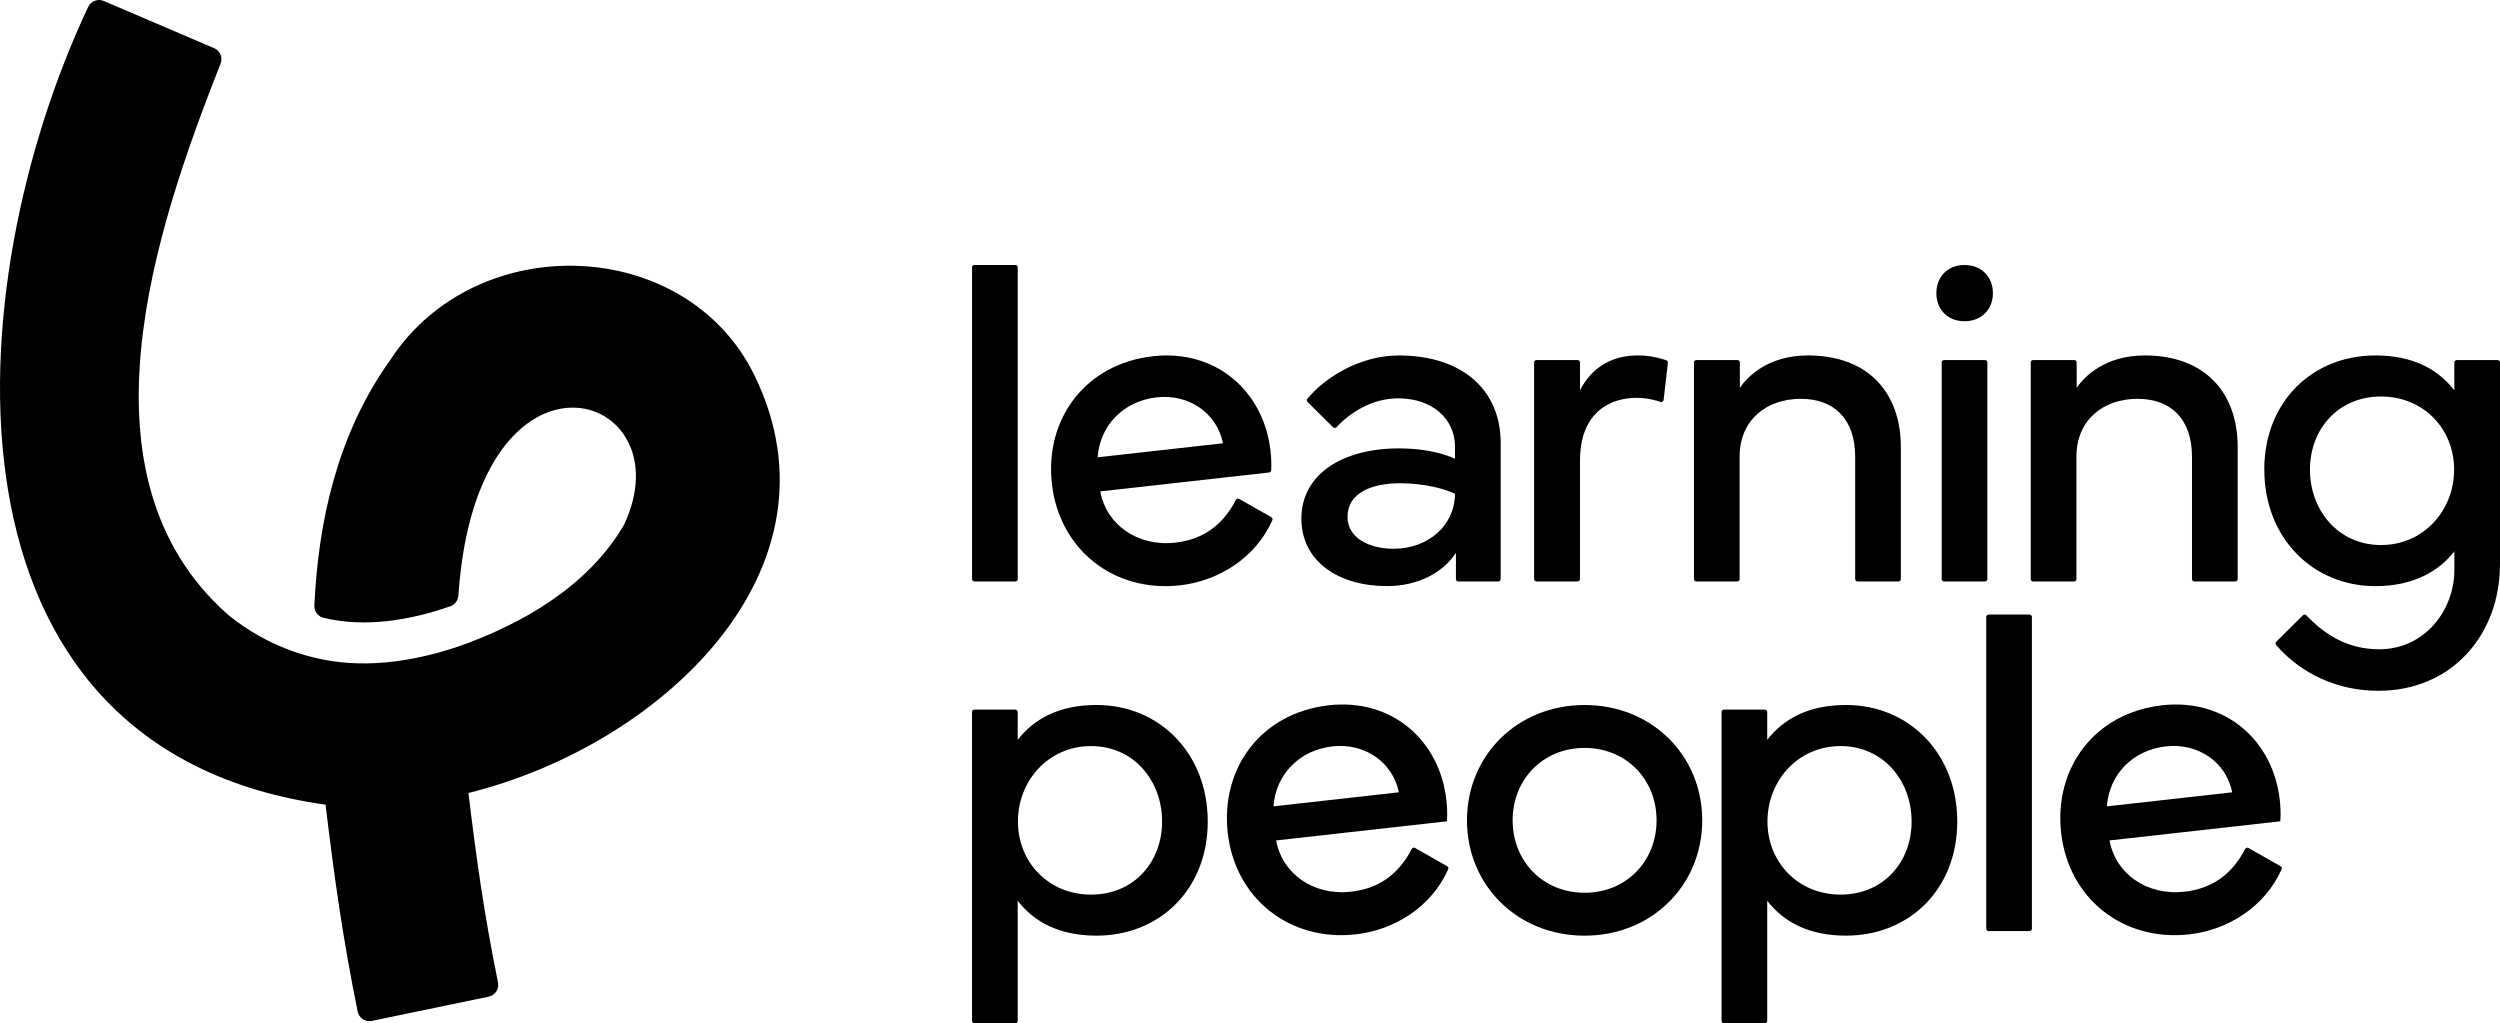
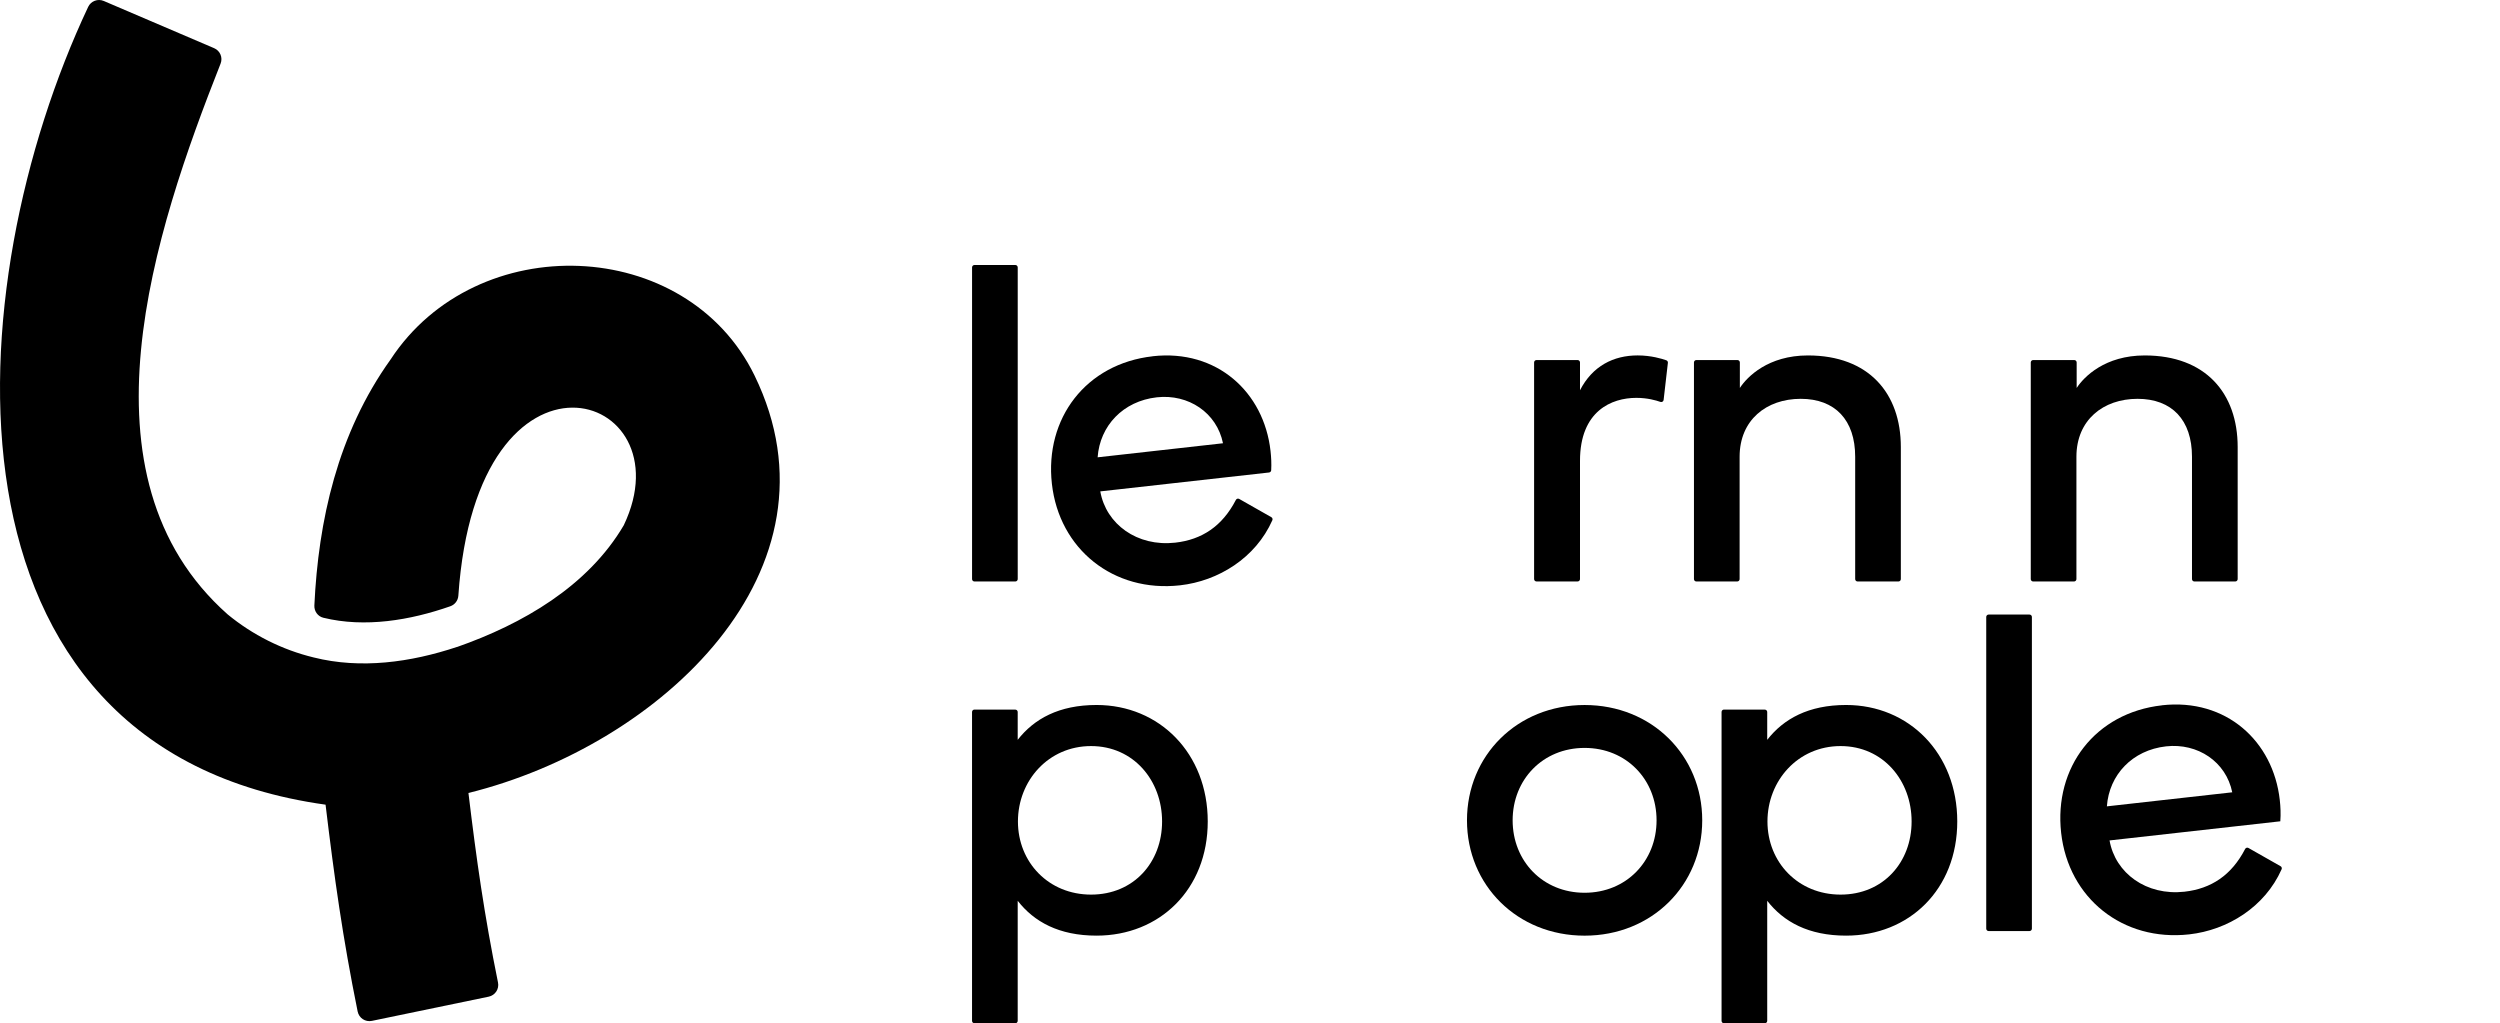
<svg xmlns="http://www.w3.org/2000/svg" id="Layer_1" data-name="Layer 1" viewBox="0 0 1042.5 426.7">
  <path d="m36.77,2.87C-18.07,119.21-30.61,312.33,135.76,335.55c3.66,30.38,7.11,55.3,13.38,86.25.55,2.72,3.2,4.47,5.92,3.91l48.73-10.1c2.7-.56,4.43-3.2,3.88-5.9-5.79-28.53-8.96-51.12-12.33-79.04,80.05-19.8,158.78-93.08,119.3-174.09-28.37-58.22-115.91-61.39-151.75-6.7-22.18,30.96-30.15,67.38-31.8,102.61-.11,2.38,1.43,4.55,3.74,5.11,17.36,4.25,36.28,1.05,52.95-4.79,1.89-.66,3.21-2.38,3.35-4.38,7.77-113.71,95.77-85.67,69-29.43h0c-14.94,25.49-42.35,41.28-69.59,50.81v-.03c-19.32,6.43-40.14,9.3-59.75,4.37h0c-13.11-3.18-25.44-9.38-35.86-17.95h0c-64.85-57.52-30.52-159.81-2.94-229.69.99-2.52-.2-5.36-2.69-6.42L43.26.4c-2.48-1.06-5.35.04-6.5,2.48h.01Z" />
  <g>
    <path d="m423.39,242.48h-17.04c-.55,0-1-.45-1-1V111.5c0-.55.45-1,1-1h17.04c.55,0,1,.45,1,1v129.98c0,.55-.45,1-1,1Z" />
-     <path d="m583.46,186.98c11.06,0,19.04,2.31,23.28,4.33v-5c0-11.54-9.33-20.2-23.66-20.2-10.98,0-20.18,6.01-25.75,12.02-.39.42-1.04.44-1.44.04l-10.64-10.55c-.37-.36-.4-.95-.08-1.34,7.32-8.83,21.8-18.05,38.19-18.05,25.97,0,42.42,14.04,42.42,36.45v56.8c0,.55-.45,1-1,1h-16.66c-.55,0-1-.45-1-1v-10.93c-5.68,8.66-16.35,13.85-28.76,13.85-20.01,0-35.68-10.1-35.68-28.18s16.54-29.24,40.78-29.24Zm-2.31,41.84c15,0,25.58-10.29,25.58-22.89-3.94-2.02-12.79-4.42-22.8-4.42-12.02,0-22.02,4.04-22.02,14.04,0,8.37,8.37,13.27,19.24,13.27Z" />
    <path d="m639.72,241.48v-90.34c0-.55.45-1,1-1h17.14c.55,0,1,.45,1,1v11.6c5.19-10.1,13.95-14.53,24.04-14.53,5.64,0,10.22,1.41,11.95,2.03.44.16.71.59.66,1.06l-1.78,15.47c-.07.64-.71,1.04-1.32.83-1.85-.65-5.39-1.69-10.08-1.69-10.2,0-23.47,5.39-23.47,26.26v49.3c0,.55-.45,1-1,1h-17.14c-.55,0-1-.45-1-1h0Z" />
    <path d="m706.38,241.48v-90.34c0-.55.45-1,1-1h17.14c.55,0,1,.45,1,1v10.64c3.08-4.71,11.83-13.56,28.37-13.56,25.39,0,38.76,15.77,38.76,38.19v55.07c0,.55-.45,1-1,1h-17.04c-.55,0-1-.45-1-1v-51.03c0-15.29-8.37-24.14-22.7-24.14s-25.49,8.85-25.49,24.14v51.03c0,.55-.45,1-1,1h-17.04c-.55,0-1-.45-1-1h0Z" />
-     <path d="m819.21,110.5c6.93,0,11.83,4.81,11.83,11.73s-4.9,11.73-11.83,11.73-11.74-4.81-11.74-11.73,4.81-11.73,11.74-11.73Zm-9.52,130.98v-90.34c0-.55.45-1,1-1h17.04c.55,0,1,.45,1,1v90.34c0,.55-.45,1-1,1h-17.04c-.55,0-1-.45-1-1Z" />
    <path d="m846.83,241.48v-90.34c0-.55.45-1,1-1h17.14c.55,0,1,.45,1,1v10.64c3.08-4.71,11.83-13.56,28.38-13.56,25.39,0,38.76,15.77,38.76,38.19v55.07c0,.55-.45,1-1,1h-17.05c-.55,0-1-.45-1-1v-51.03c0-15.29-8.37-24.14-22.7-24.14s-25.49,8.85-25.49,24.14v51.03c0,.55-.45,1-1,1h-17.04c-.55,0-1-.45-1-1h0Z" />
-     <path d="m944.2,195.83c0-28.38,20.1-47.61,46.36-47.61,15.68,0,26.06,5.77,32.89,14.53v-11.6c0-.55.45-1,1-1h17.05c.55,0,1,.45,1,1v84.12c0,29.05-19.72,52.79-50.78,52.79-16.61,0-32.02-6.85-42.58-19.1-.34-.4-.31-1,.06-1.37l11.12-11.03c.4-.4,1.04-.38,1.43.03,8.58,9.05,18.29,14.16,30.37,14.16,18.95,0,31.35-16.24,31.35-33.07v-7.79c-6.44,8.37-17.22,14.53-32.89,14.53-26.26,0-46.36-20.2-46.36-48.57l-.02-.02Zm19.05,0c0,17.02,11.83,31.45,29.62,31.45s30.49-14.43,30.49-31.45-12.79-30.49-30.49-30.49-29.62,13.47-29.62,30.49Z" />
    <path d="m406.34,295.91h17.04c.55,0,1,.45,1,1v11.6c6.83-8.75,17.22-14.53,32.89-14.53,26.26,0,46.36,20.2,46.36,48.57s-20.1,47.61-46.36,47.61c-15.68,0-26.06-5.77-32.89-14.53v50.07c0,.55-.45,1-1,1h-17.04c-.55,0-1-.45-1-1v-128.81c0-.55.45-1,1-1v.02Zm48.63,77.14c17.8,0,29.62-13.47,29.62-30.49s-11.83-31.45-29.62-31.45-30.49,14.43-30.49,31.45,12.79,30.49,30.49,30.49Z" />
-     <path d="m554,294.1c26.76-3,46.39,14.94,49.14,39.5.32,2.87.46,5.85.22,8.88l-71.21,7.98c2.4,13.67,15.37,23.15,31.24,21.38,11.16-1.25,19.63-6.87,25.3-17.82.26-.51.89-.7,1.38-.42l13.4,7.61c.45.25.64.81.43,1.28-6.98,15.75-22.54,25.35-38.51,27.14-27.72,3.1-50.37-15.07-53.42-42.31-3.06-27.33,14.23-50.08,42.05-53.2l-.02-.02Zm29.32,36.3c-2.59-12.77-14.41-20.64-27.6-19.17-14.05,1.57-23.74,11.85-24.68,25.02l52.28-5.86h0Z" />
    <path d="m901.53,294.1c26.76-3,46.39,14.94,49.14,39.5.32,2.87.46,5.85.22,8.88l-71.21,7.98c2.4,13.67,15.37,23.15,31.24,21.38,11.16-1.25,19.63-6.87,25.3-17.82.26-.51.89-.7,1.38-.42l13.4,7.61c.45.25.64.81.43,1.28-6.98,15.75-22.54,25.35-38.51,27.14-27.72,3.1-50.37-15.07-53.42-42.31-3.06-27.33,14.23-50.08,42.05-53.2l-.02-.02Zm29.32,36.3c-2.59-12.77-14.41-20.64-27.6-19.17-14.05,1.57-23.74,11.85-24.68,25.02l52.28-5.86h0Z" />
    <path d="m611.73,342.08c0-27.03,20.97-48.09,49.05-48.09s49.05,21.07,49.05,48.09-20.97,48.09-49.05,48.09-49.05-21.07-49.05-48.09Zm49.05,30.2c17.41,0,30.01-13.18,30.01-30.2s-12.6-30.2-30.01-30.2-30.01,13.18-30.01,30.2,12.6,30.2,30.01,30.2Z" />
    <path d="m718.89,295.91h17.04c.55,0,1,.45,1,1v11.6c6.83-8.75,17.22-14.53,32.89-14.53,26.26,0,46.36,20.2,46.36,48.57s-20.1,47.61-46.36,47.61c-15.68,0-26.07-5.77-32.89-14.53v50.07c0,.55-.45,1-1,1h-17.04c-.55,0-1-.45-1-1v-128.81c0-.55.45-1,1-1v.02Zm48.63,77.14c17.79,0,29.62-13.47,29.62-30.49s-11.83-31.45-29.62-31.45-30.49,14.43-30.49,31.45,12.79,30.49,30.49,30.49Z" />
    <path d="m846.3,388.25h-17.04c-.55,0-1-.45-1-1v-129.98c0-.55.45-1,1-1h17.04c.55,0,1,.45,1,1v129.98c0,.55-.45,1-1,1Z" />
    <path d="m480.67,148.55c26.76-3,46.39,14.94,49.14,39.5.29,2.6.43,5.3.28,8.04-.03.49-.41.88-.89.94l-70.38,7.88c2.4,13.67,15.37,23.15,31.24,21.38,11.16-1.25,19.63-6.87,25.3-17.82.26-.51.89-.7,1.38-.42l13.4,7.61c.45.25.64.81.43,1.28-6.98,15.75-22.54,25.35-38.51,27.14-27.72,3.1-50.37-15.07-53.42-42.31-3.06-27.33,14.23-50.08,42.05-53.2l-.02-.02Zm29.32,36.3c-2.59-12.77-14.41-20.64-27.6-19.17-14.05,1.57-23.74,11.85-24.68,25.02l52.28-5.86h0Z" />
  </g>
</svg>